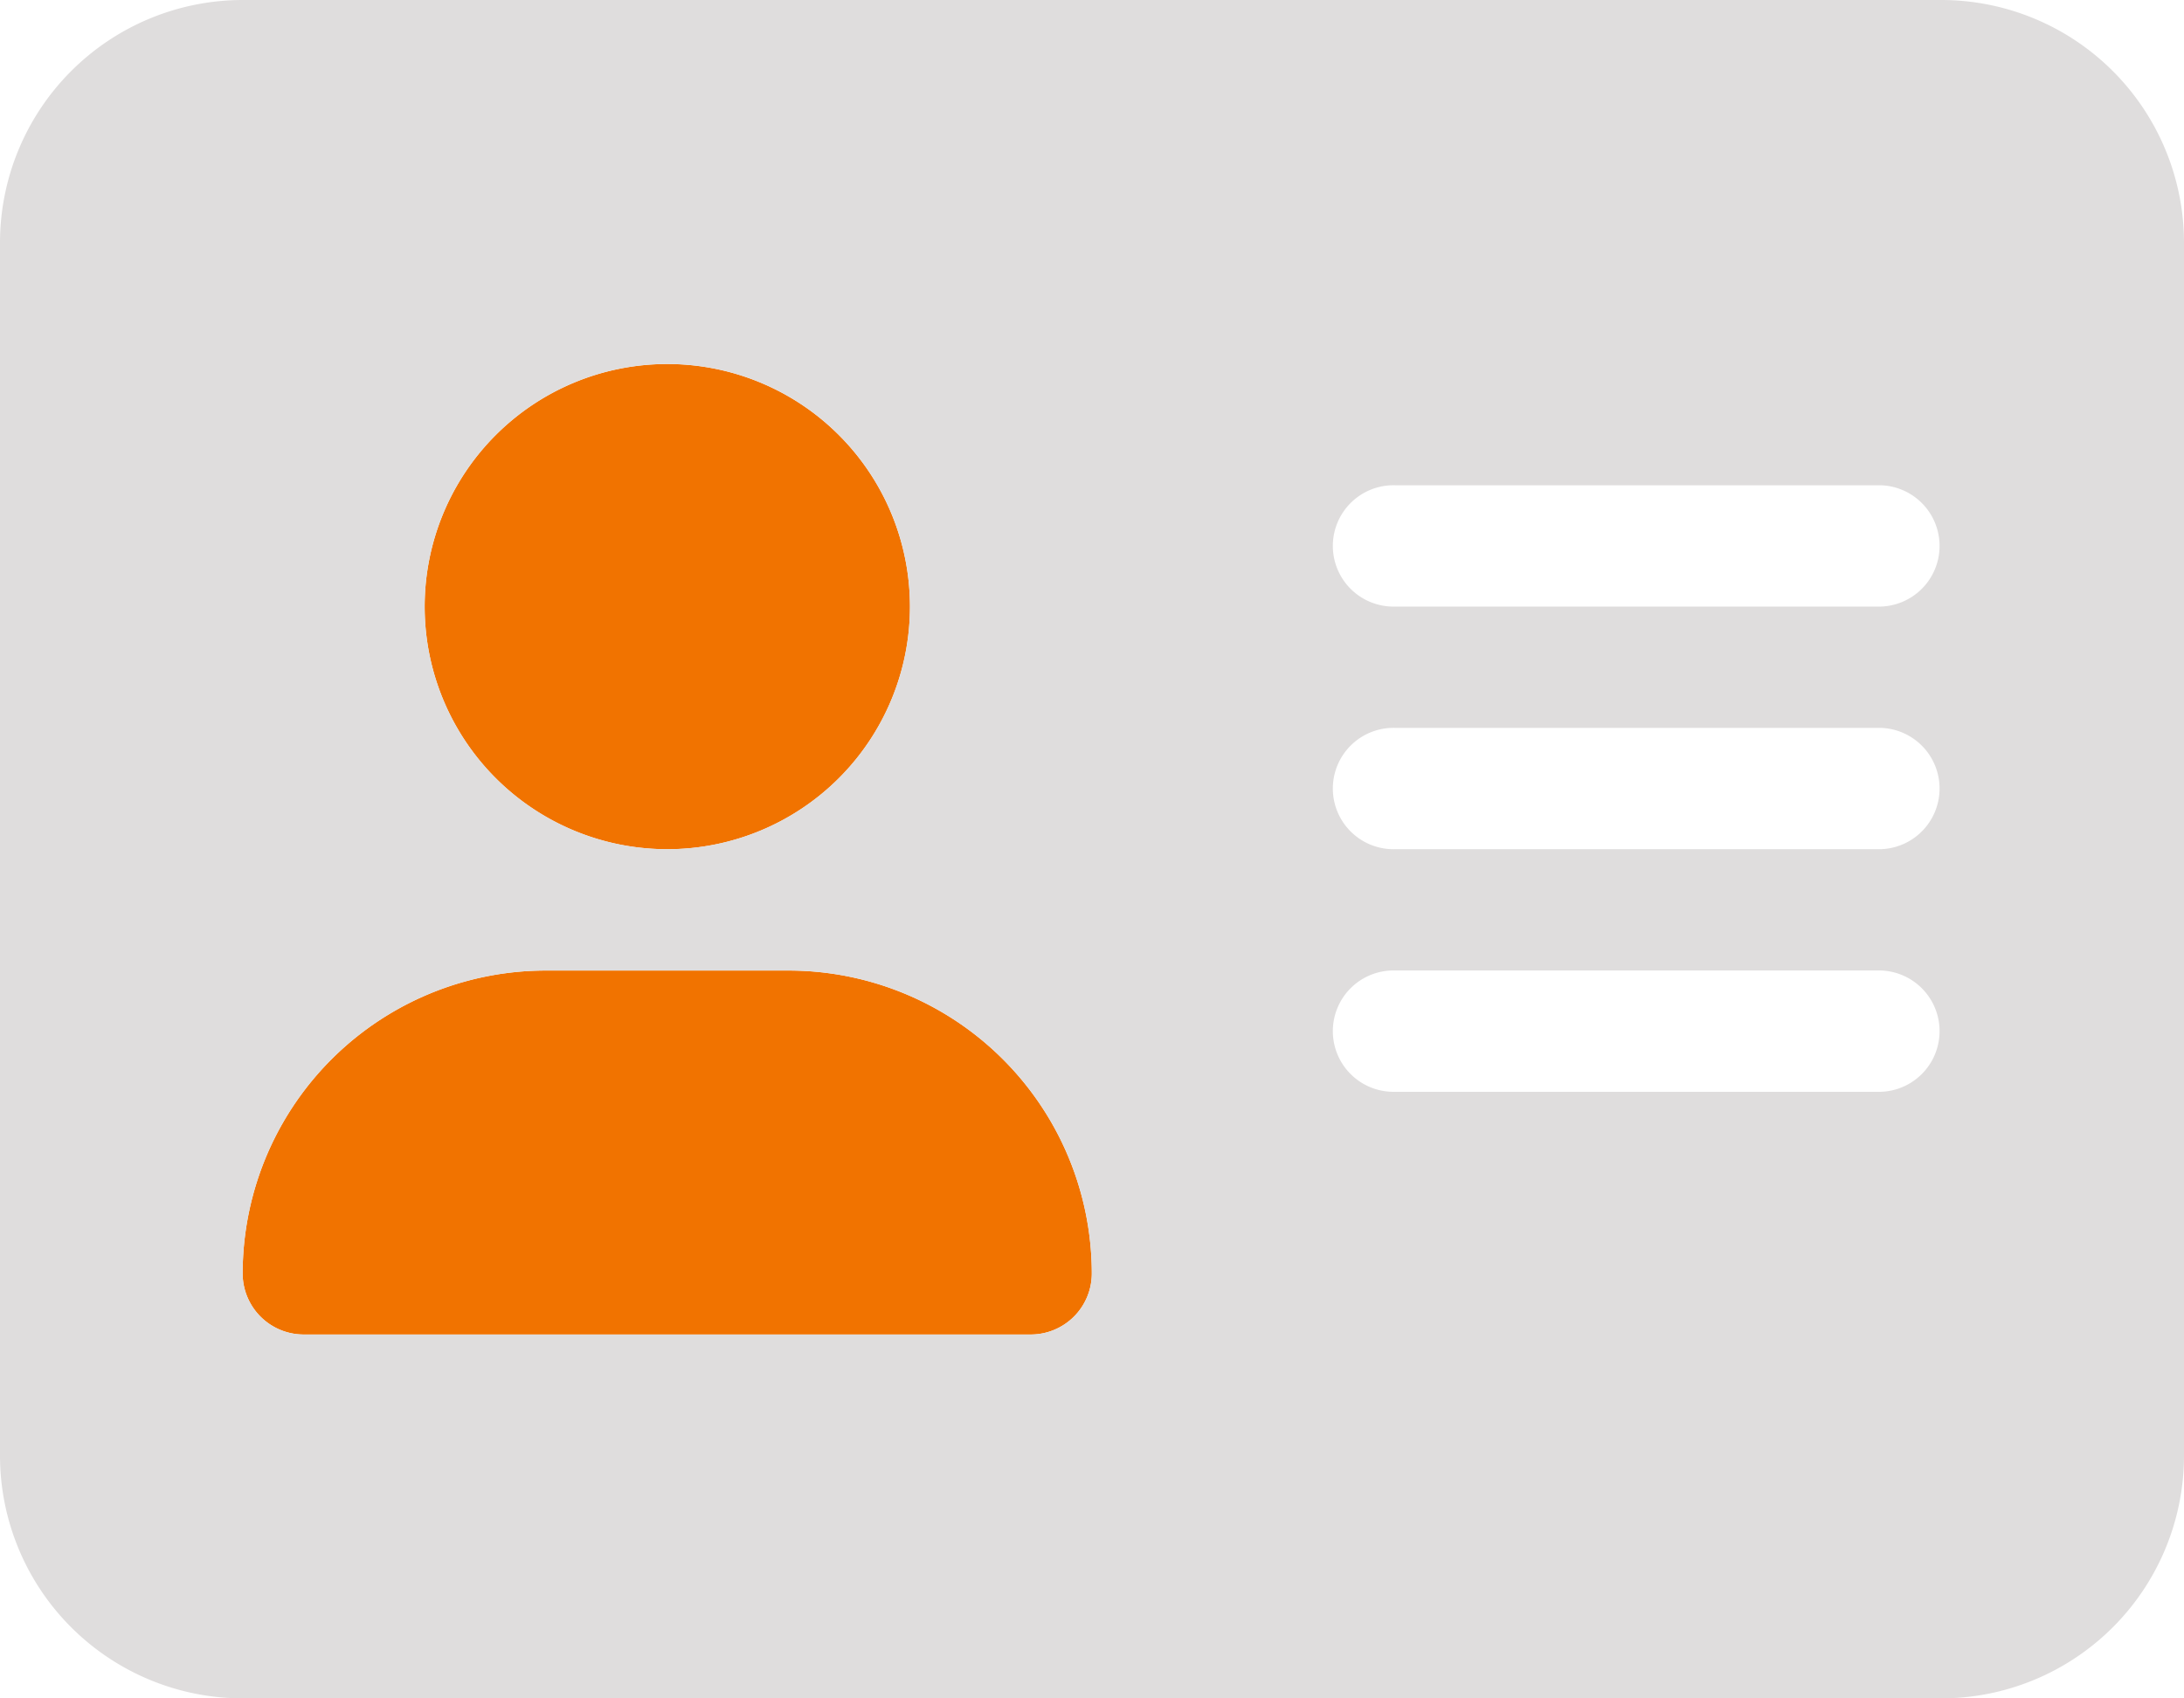
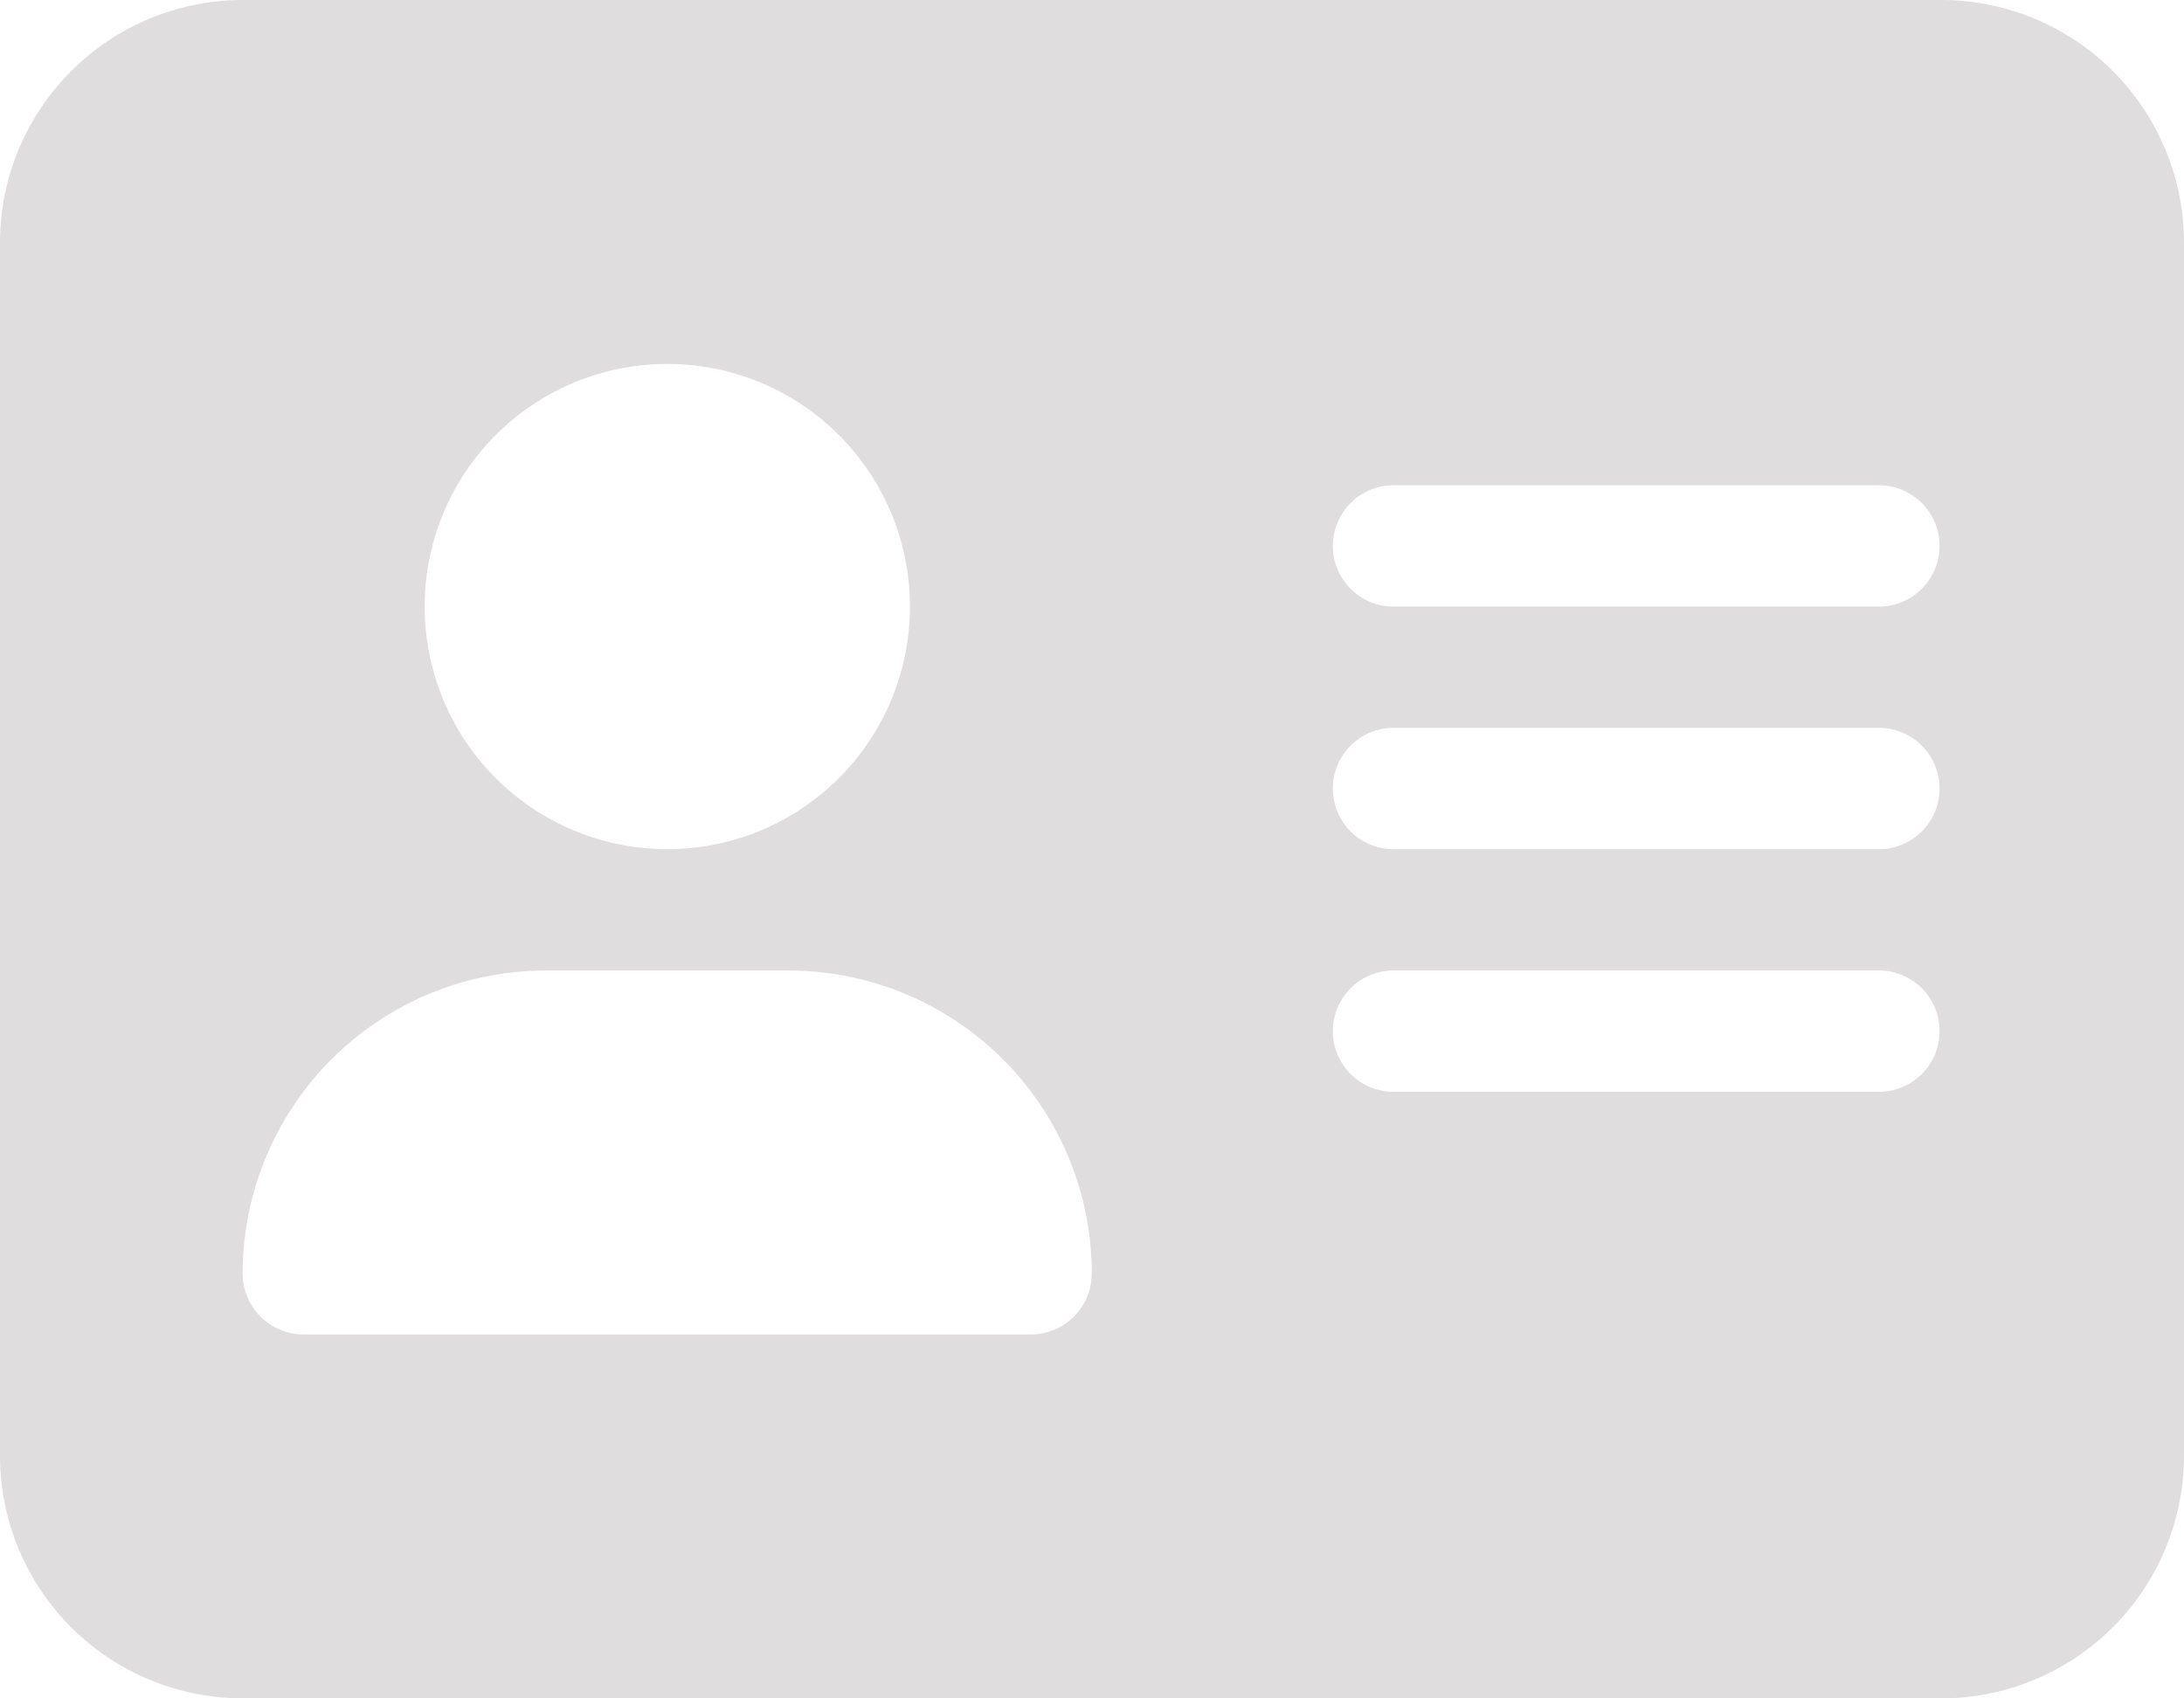
<svg xmlns="http://www.w3.org/2000/svg" width="39.333" height="30.593" viewBox="0 0 39.333 30.593">
  <g id="address-card-duotone" transform="translate(0 -32)">
-     <path id="Path_3462" data-name="Path 3462" d="M71.648,136.741a4.37,4.37,0,1,0-4.37-4.37A4.37,4.37,0,0,0,71.648,136.741Zm-2.185,2.185A5.461,5.461,0,0,0,64,144.389a1.1,1.1,0,0,0,1.093,1.093H78.2a1.1,1.1,0,0,0,1.093-1.093,5.461,5.461,0,0,0-5.463-5.463Z" transform="translate(-59.63 -89.444)" fill="#f17300" />
    <path id="Path_3463" data-name="Path 3463" d="M4.37,32A4.374,4.374,0,0,0,0,36.37V58.222a4.374,4.374,0,0,0,4.37,4.37H34.963a4.374,4.374,0,0,0,4.37-4.37V36.37A4.374,4.374,0,0,0,34.963,32ZM9.833,49.482H14.2a5.461,5.461,0,0,1,5.463,5.463,1.1,1.1,0,0,1-1.093,1.093H5.463A1.1,1.1,0,0,1,4.37,54.945,5.461,5.461,0,0,1,9.833,49.482ZM7.648,42.926a4.37,4.37,0,1,1,4.37,4.37,4.37,4.37,0,0,1-4.37-4.37ZM25.13,40.741h8.741a1.093,1.093,0,0,1,0,2.185H25.13a1.093,1.093,0,1,1,0-2.185Zm0,4.37h8.741a1.093,1.093,0,0,1,0,2.185H25.13a1.093,1.093,0,1,1,0-2.185Zm0,4.37h8.741a1.093,1.093,0,0,1,0,2.185H25.13a1.093,1.093,0,1,1,0-2.185Z" fill="#dfdddd" />
  </g>
</svg>